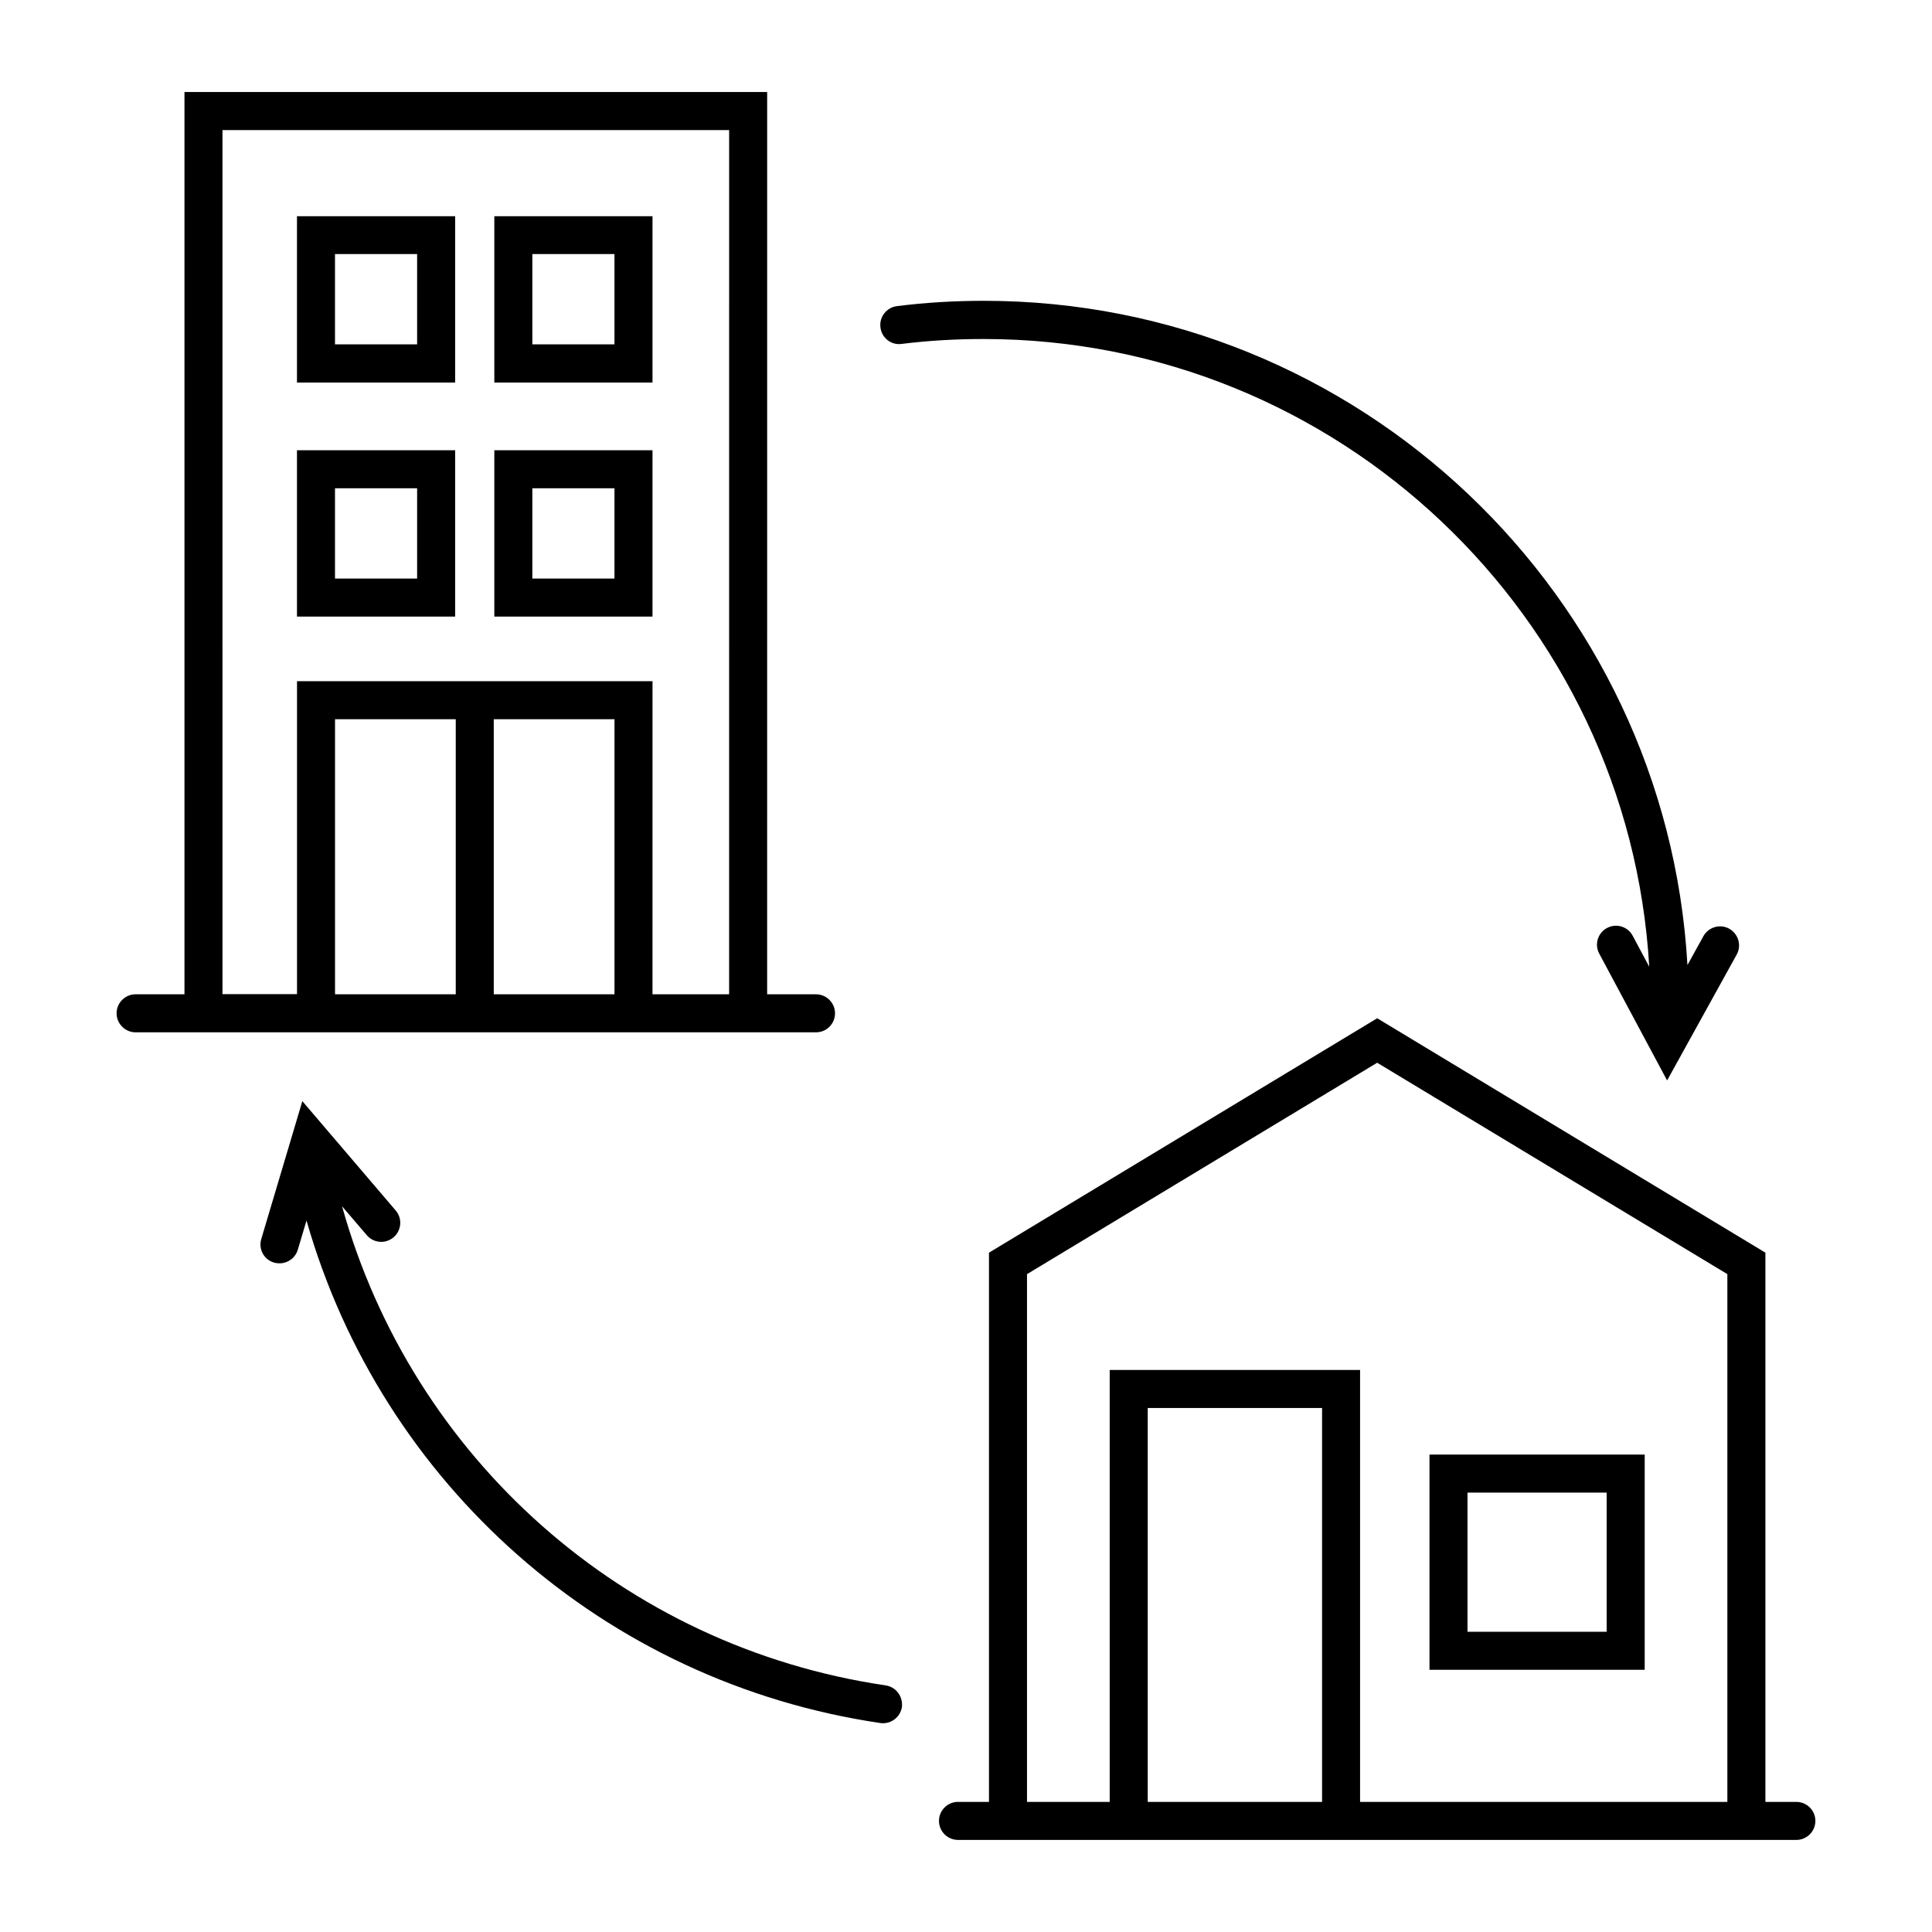
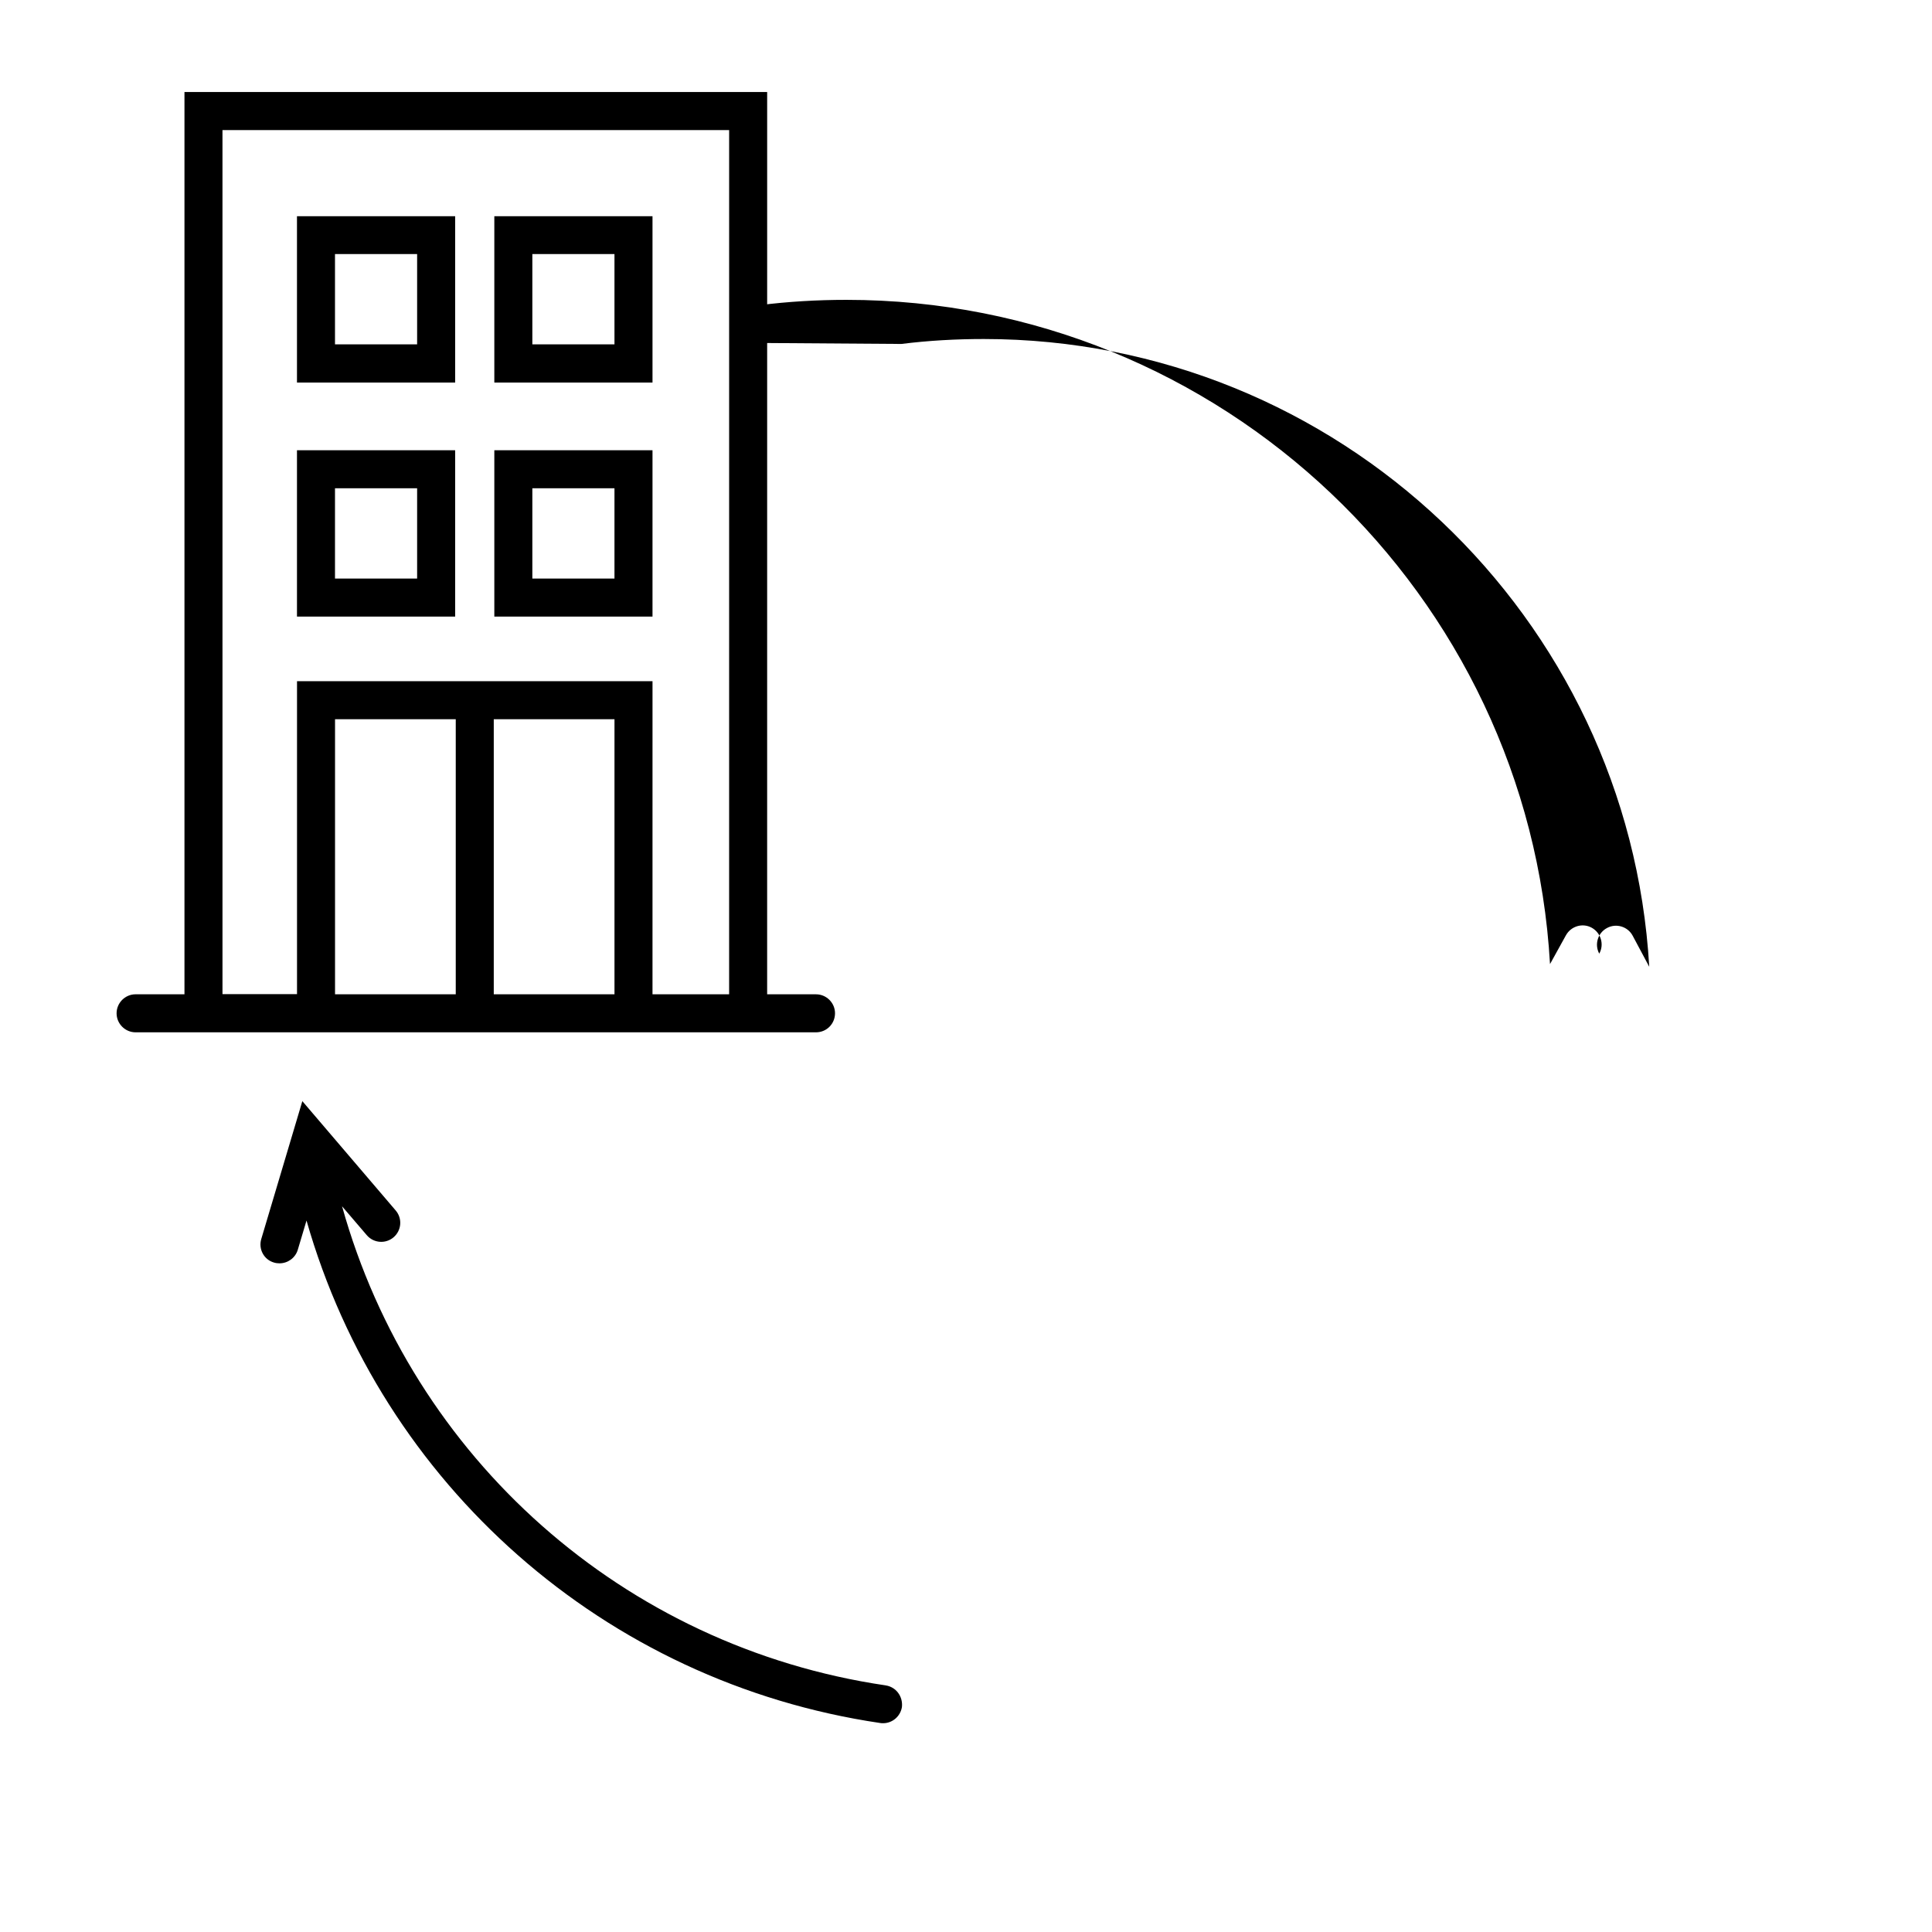
<svg xmlns="http://www.w3.org/2000/svg" fill="#000000" width="800px" height="800px" version="1.1" viewBox="144 144 512 512">
  <g>
-     <path d="m620.06 621.52h-8.211v-145.55l-102.88-62.121-102.88 62.121v145.55h-8.211c-2.769 0-5.039 2.266-5.039 5.039 0 2.769 2.266 5.039 5.039 5.039h222.18c2.769 0 5.039-2.266 5.039-5.039s-2.269-5.039-5.039-5.039zm-125.7 0h-46.199v-104.39h46.199zm107.41 0h-97.336v-114.46h-66.352v114.46h-21.914v-139.86l92.801-56.023 92.801 56.023z" />
    <path d="m264.62 263.32h-41.918v44.082h41.918zm-10.078 34.004h-21.766v-23.93h21.766z" />
    <path d="m316.92 263.32h-41.918v44.082h41.918zm-10.078 34.004h-21.766v-23.93h21.766z" />
    <path d="m264.62 201.3h-41.918v44.082h41.918zm-10.078 33.957h-21.766v-23.93h21.766z" />
    <path d="m316.92 201.3h-41.918v44.082h41.918zm-10.078 33.957h-21.766v-23.93h21.766z" />
    <path d="m365.29 412.54c0-2.769-2.266-5.039-5.039-5.039h-12.949l0.004-239.11h-154.42v239.11l-12.949-0.004c-2.769 0-5.039 2.266-5.039 5.039 0 2.769 2.266 5.039 5.039 5.039h180.31c2.824 0 5.039-2.269 5.039-5.039zm-100.51-5.039h-31.992v-72.898h31.992zm42.066 0h-31.992v-72.898h31.992zm30.379 0h-20.305l0.004-82.977h-94.211v82.926h-19.75l-0.004-228.98h134.27z" />
-     <path d="m382.87 235.15c7.203-0.906 14.508-1.309 21.816-1.309 93.961 0 170.99 73.707 176.38 166.36l-4.383-8.211c-1.309-2.469-4.383-3.375-6.801-2.066-2.469 1.309-3.375 4.383-2.066 6.801l17.984 33.605 18.438-33.352c1.359-2.418 0.453-5.492-1.965-6.852-2.418-1.359-5.492-0.453-6.852 1.965l-4.231 7.656c-5.594-97.992-87.059-176.03-186.46-176.03-7.707 0-15.469 0.453-23.023 1.41-2.769 0.352-4.734 2.871-4.383 5.594 0.305 2.816 2.824 4.781 5.543 4.43z" />
+     <path d="m382.87 235.15c7.203-0.906 14.508-1.309 21.816-1.309 93.961 0 170.99 73.707 176.38 166.36l-4.383-8.211c-1.309-2.469-4.383-3.375-6.801-2.066-2.469 1.309-3.375 4.383-2.066 6.801c1.359-2.418 0.453-5.492-1.965-6.852-2.418-1.359-5.492-0.453-6.852 1.965l-4.231 7.656c-5.594-97.992-87.059-176.03-186.46-176.03-7.707 0-15.469 0.453-23.023 1.41-2.769 0.352-4.734 2.871-4.383 5.594 0.305 2.816 2.824 4.781 5.543 4.43z" />
    <path d="m378.69 590.64c-69.477-10.227-125.45-60.355-144.04-126.96l6.551 7.656c1.812 2.117 4.988 2.367 7.106 0.555 2.117-1.812 2.367-4.988 0.555-7.106l-24.738-28.969-10.883 36.527c-0.805 2.672 0.707 5.492 3.375 6.246 0.504 0.152 0.957 0.203 1.461 0.203 2.168 0 4.18-1.41 4.836-3.578l2.316-7.758c19.949 69.879 78.945 122.38 152.05 133.16 0.25 0.051 0.504 0.051 0.754 0.051 2.469 0 4.586-1.812 4.988-4.281 0.305-2.82-1.562-5.34-4.332-5.742z" />
-     <path d="m579.86 529.48h-57.031v57.031h57.031zm-10.078 46.957h-36.879v-36.879h36.879z" />
  </g>
</svg>